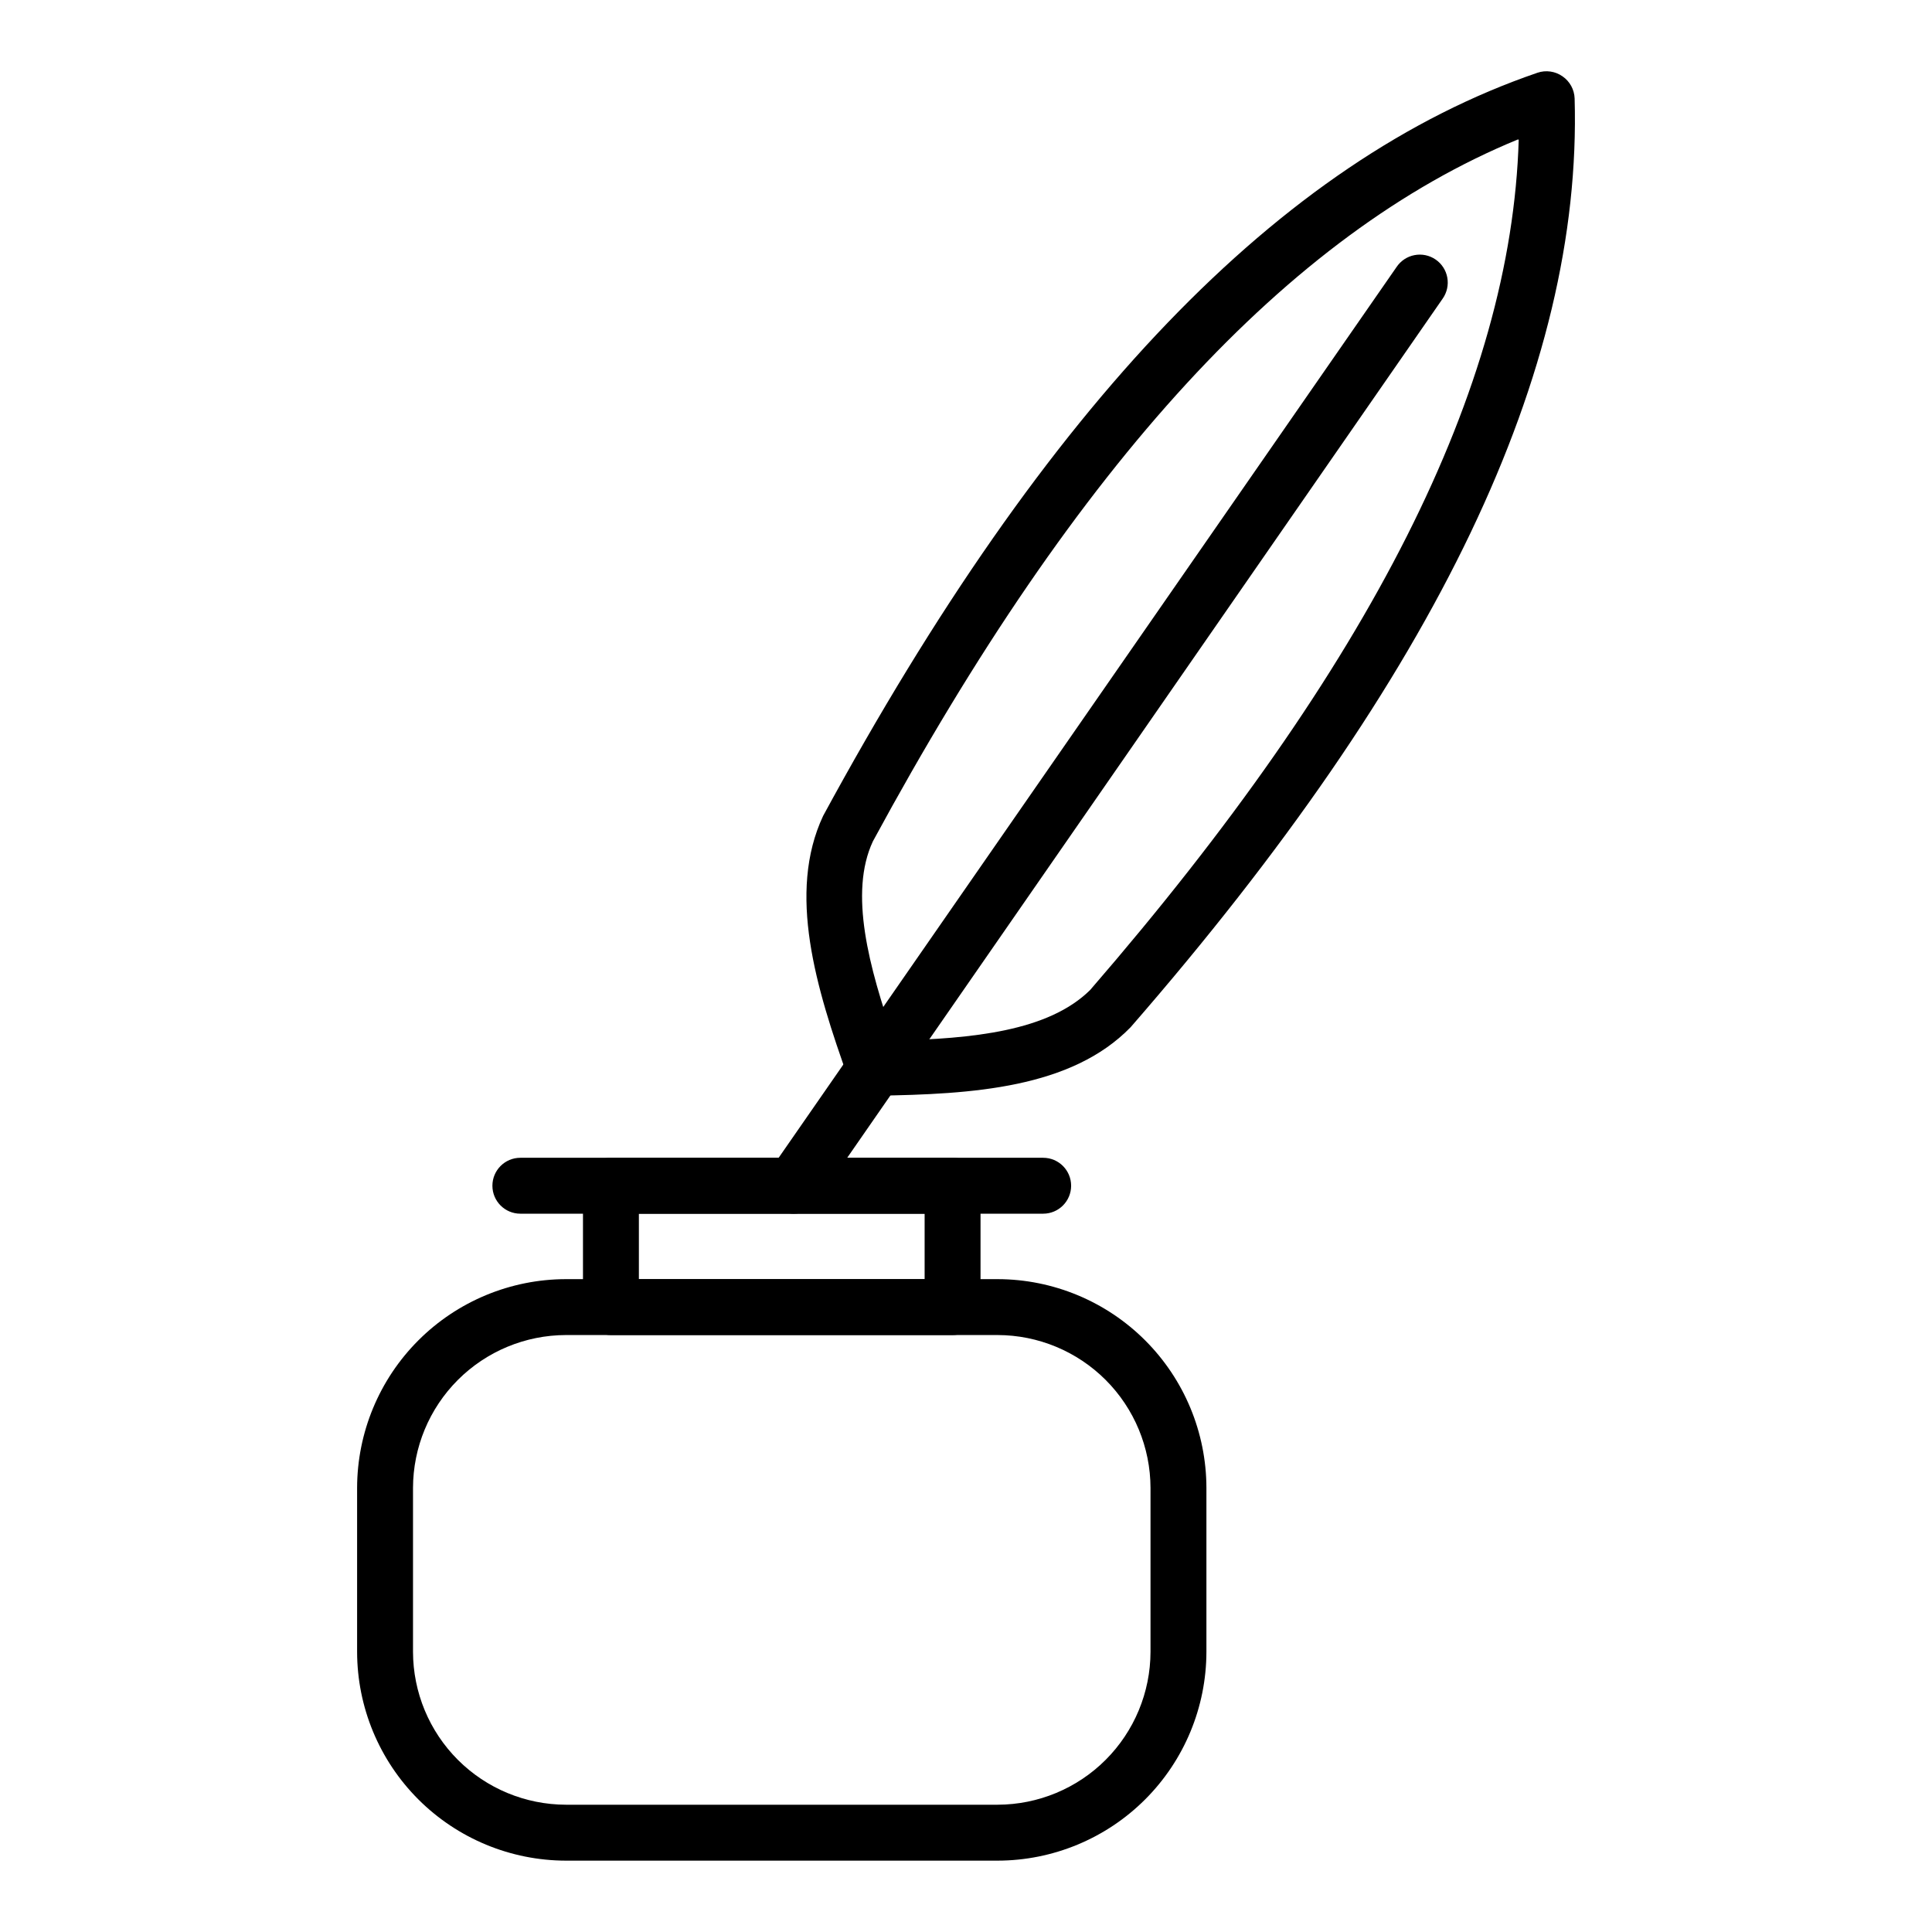
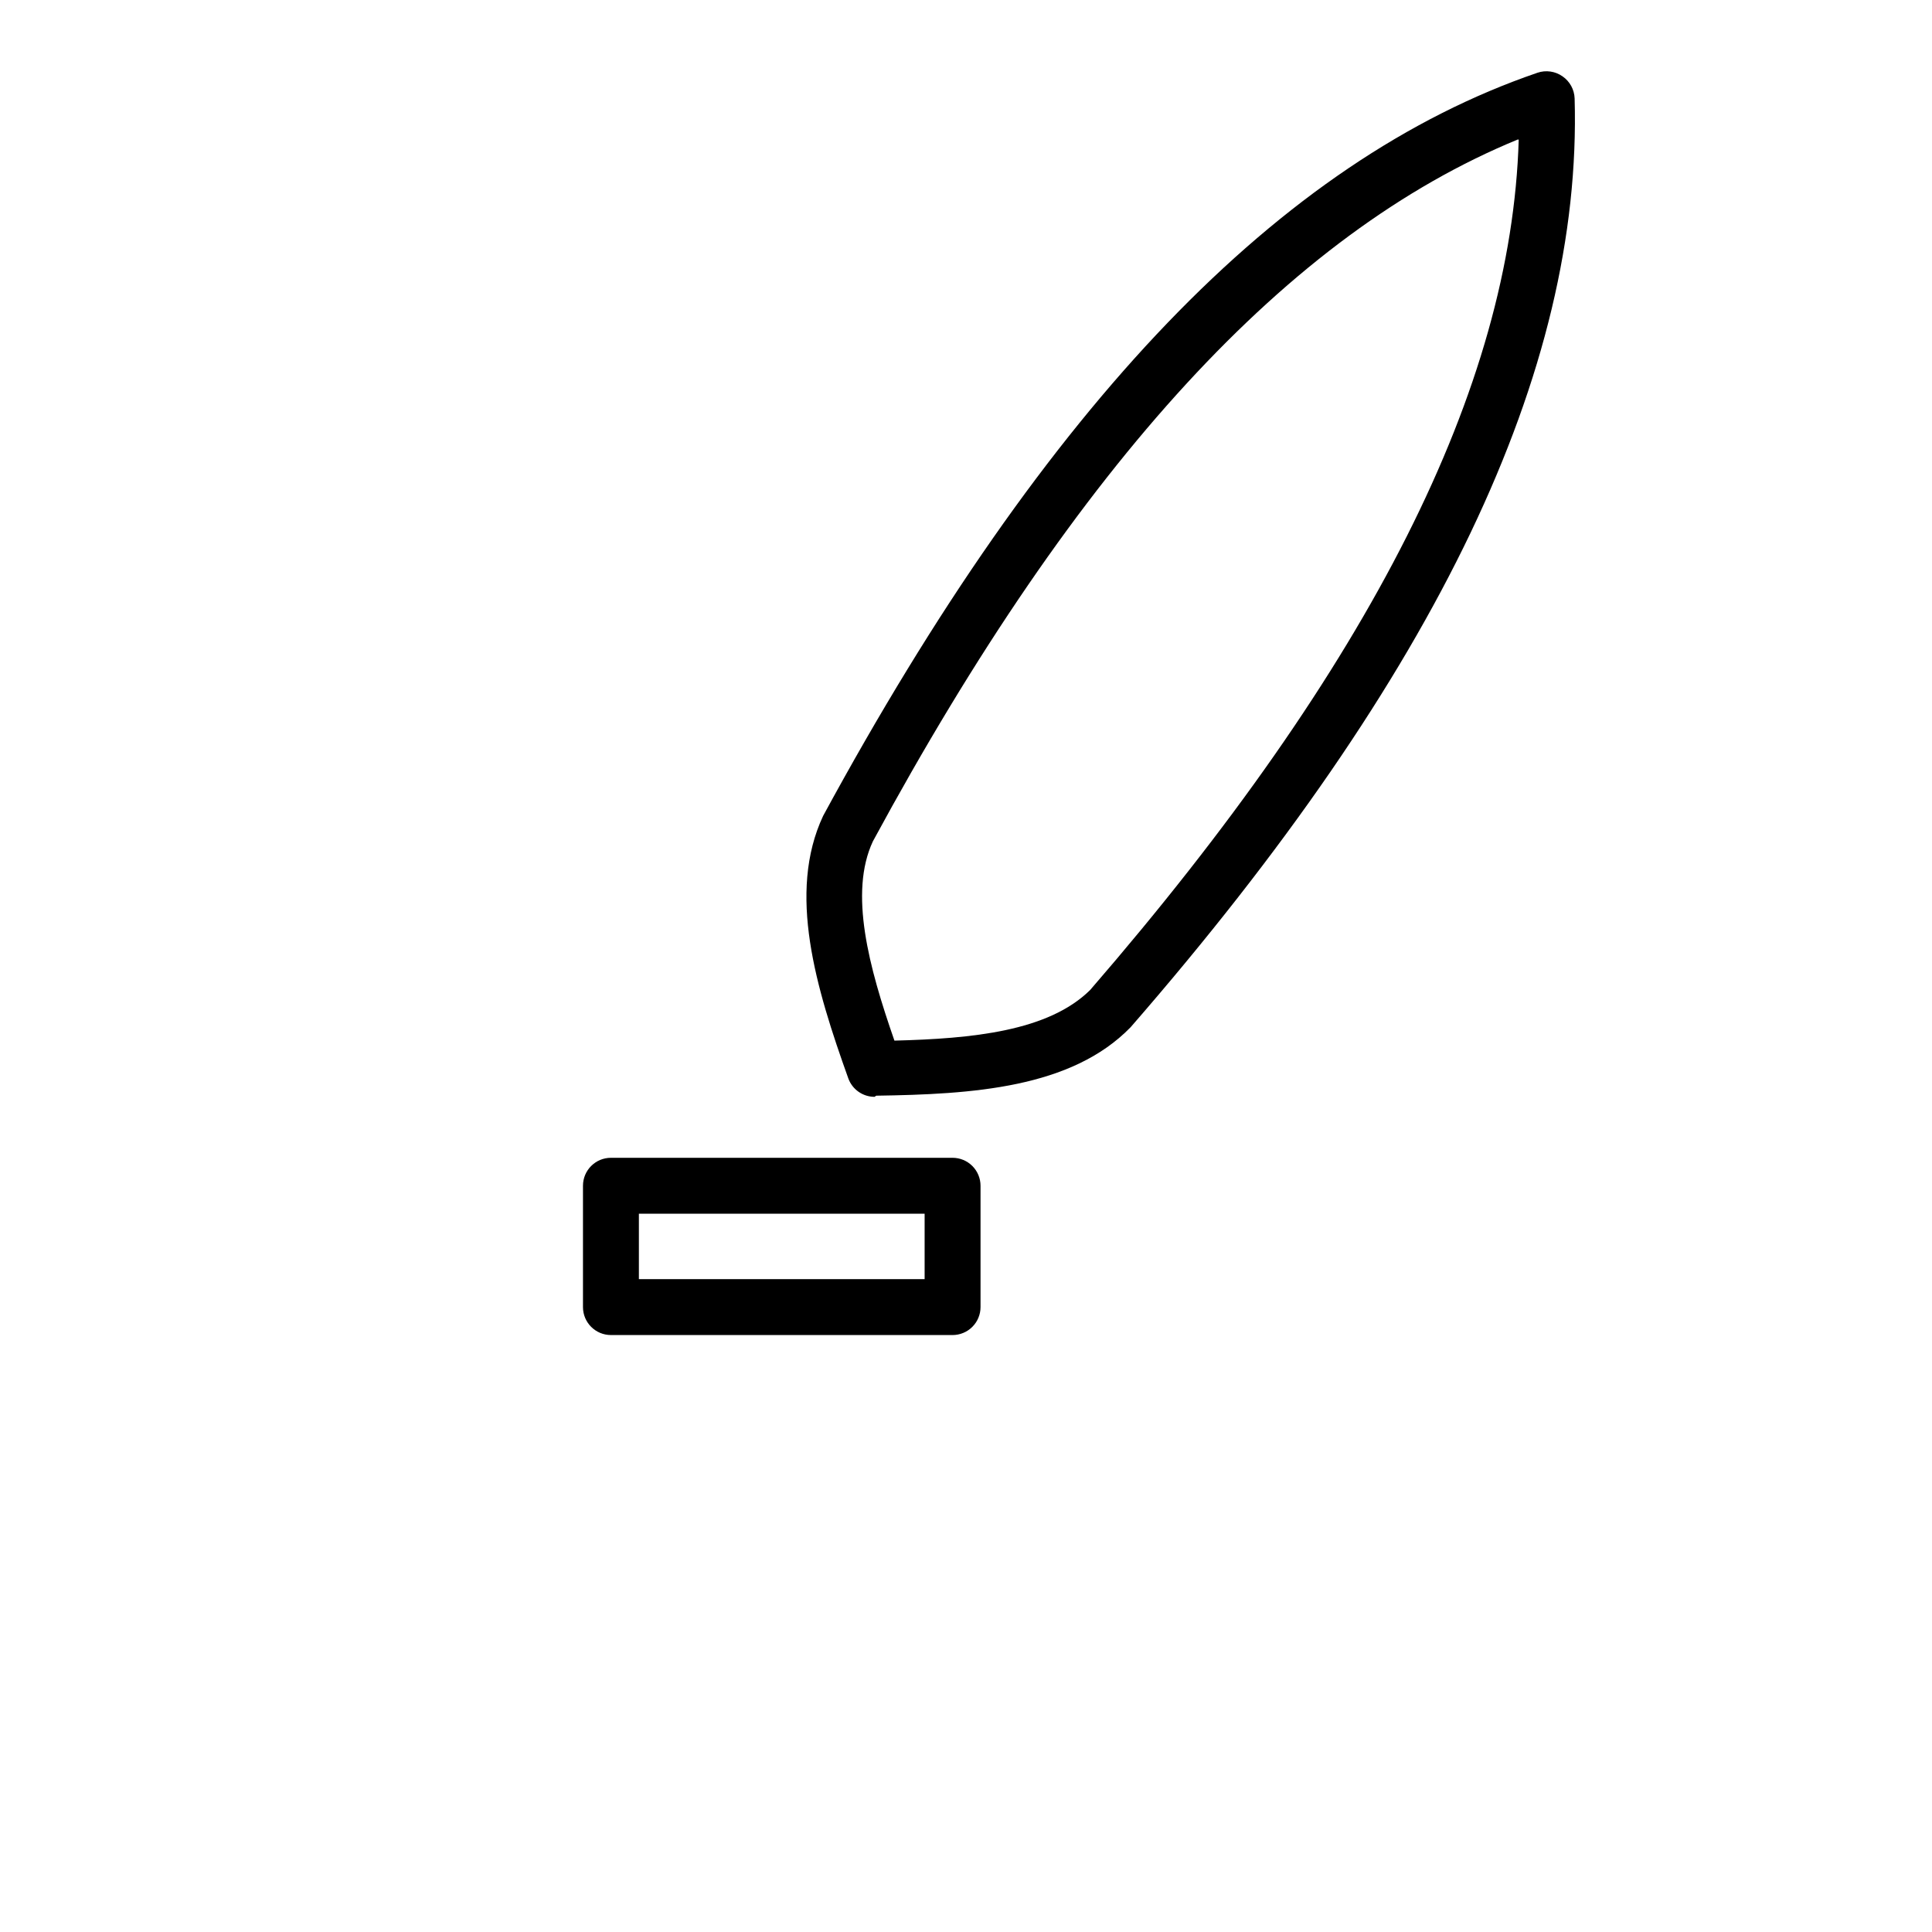
<svg xmlns="http://www.w3.org/2000/svg" fill="#000000" width="800px" height="800px" version="1.1" viewBox="144 144 512 512">
  <g>
    <path d="m375.77 434.67c-3.117 0-5.902-1.957-6.961-4.891-8.594-24.004-16.227-49.195-6.668-69.57 59.273-109.21 120.99-173.52 189.3-196.93h-0.004c2.25-0.766 4.731-0.406 6.668 0.965 1.93 1.336 3.109 3.508 3.188 5.852 2.074 72.164-36.379 152.7-117.66 246.12-15.707 16.152-41.934 17.781-67.422 18.152zm170.41-253.68c-60.531 24.895-116.54 85.648-170.85 185.96-6.371 13.633-1.113 33.266 5.703 52.824 20.523-0.52 40.75-2.445 51.863-13.41 74.312-85.867 111.65-159.73 113.58-225.38z" />
-     <path d="m354.36 465.64c-1.484-0.016-2.93-0.48-4.148-1.332-1.645-1.086-2.789-2.785-3.18-4.719-0.387-1.934 0.008-3.941 1.105-5.578l165.96-239.24c1.098-1.648 2.812-2.785 4.754-3.16 1.945-0.379 3.961 0.039 5.594 1.16 1.637 1.117 2.754 2.844 3.106 4.793 0.352 1.949-0.09 3.961-1.23 5.582l-165.81 239.23c-1.379 2.039-3.684 3.262-6.148 3.258z" />
-     <path d="m408.37 637.09h-114.39c-14.672-0.02-28.738-5.859-39.113-16.23-10.375-10.375-16.211-24.441-16.23-39.113v-43.418c0.02-14.672 5.856-28.738 16.23-39.113s24.441-16.211 39.113-16.23h114.39c14.672 0.02 28.738 5.856 39.113 16.23s16.211 24.441 16.23 39.113v43.418c-0.02 14.672-5.856 28.738-16.23 39.113-10.375 10.371-24.441 16.211-39.113 16.23zm-114.39-139.29c-10.742 0.02-21.039 4.297-28.637 11.891-7.594 7.598-11.871 17.895-11.891 28.637v43.418c0.02 10.742 4.297 21.039 11.891 28.633 7.598 7.598 17.895 11.871 28.637 11.891h114.39c10.742-0.02 21.039-4.293 28.637-11.891 7.594-7.594 11.871-17.891 11.891-28.633v-43.418c-0.02-10.742-4.297-21.039-11.891-28.637-7.598-7.594-17.895-11.871-28.637-11.891z" />
    <path d="m396.44 497.8h-90.535c-4.094 0-7.41-3.316-7.41-7.41v-32.152c0-4.094 3.316-7.41 7.41-7.41h90.535c1.965 0 3.852 0.781 5.238 2.168 1.391 1.391 2.172 3.277 2.172 5.242v32.152c0 1.965-0.781 3.852-2.172 5.238-1.387 1.391-3.273 2.172-5.238 2.172zm-83.129-14.816h75.723v-17.34h-75.723z" />
-     <path d="m420.45 465.64h-138.55c-4.09 0-7.406-3.316-7.406-7.406 0-4.094 3.316-7.41 7.406-7.41h138.55c4.094 0 7.41 3.316 7.41 7.41 0 4.09-3.316 7.406-7.41 7.406z" />
  </g>
</svg>